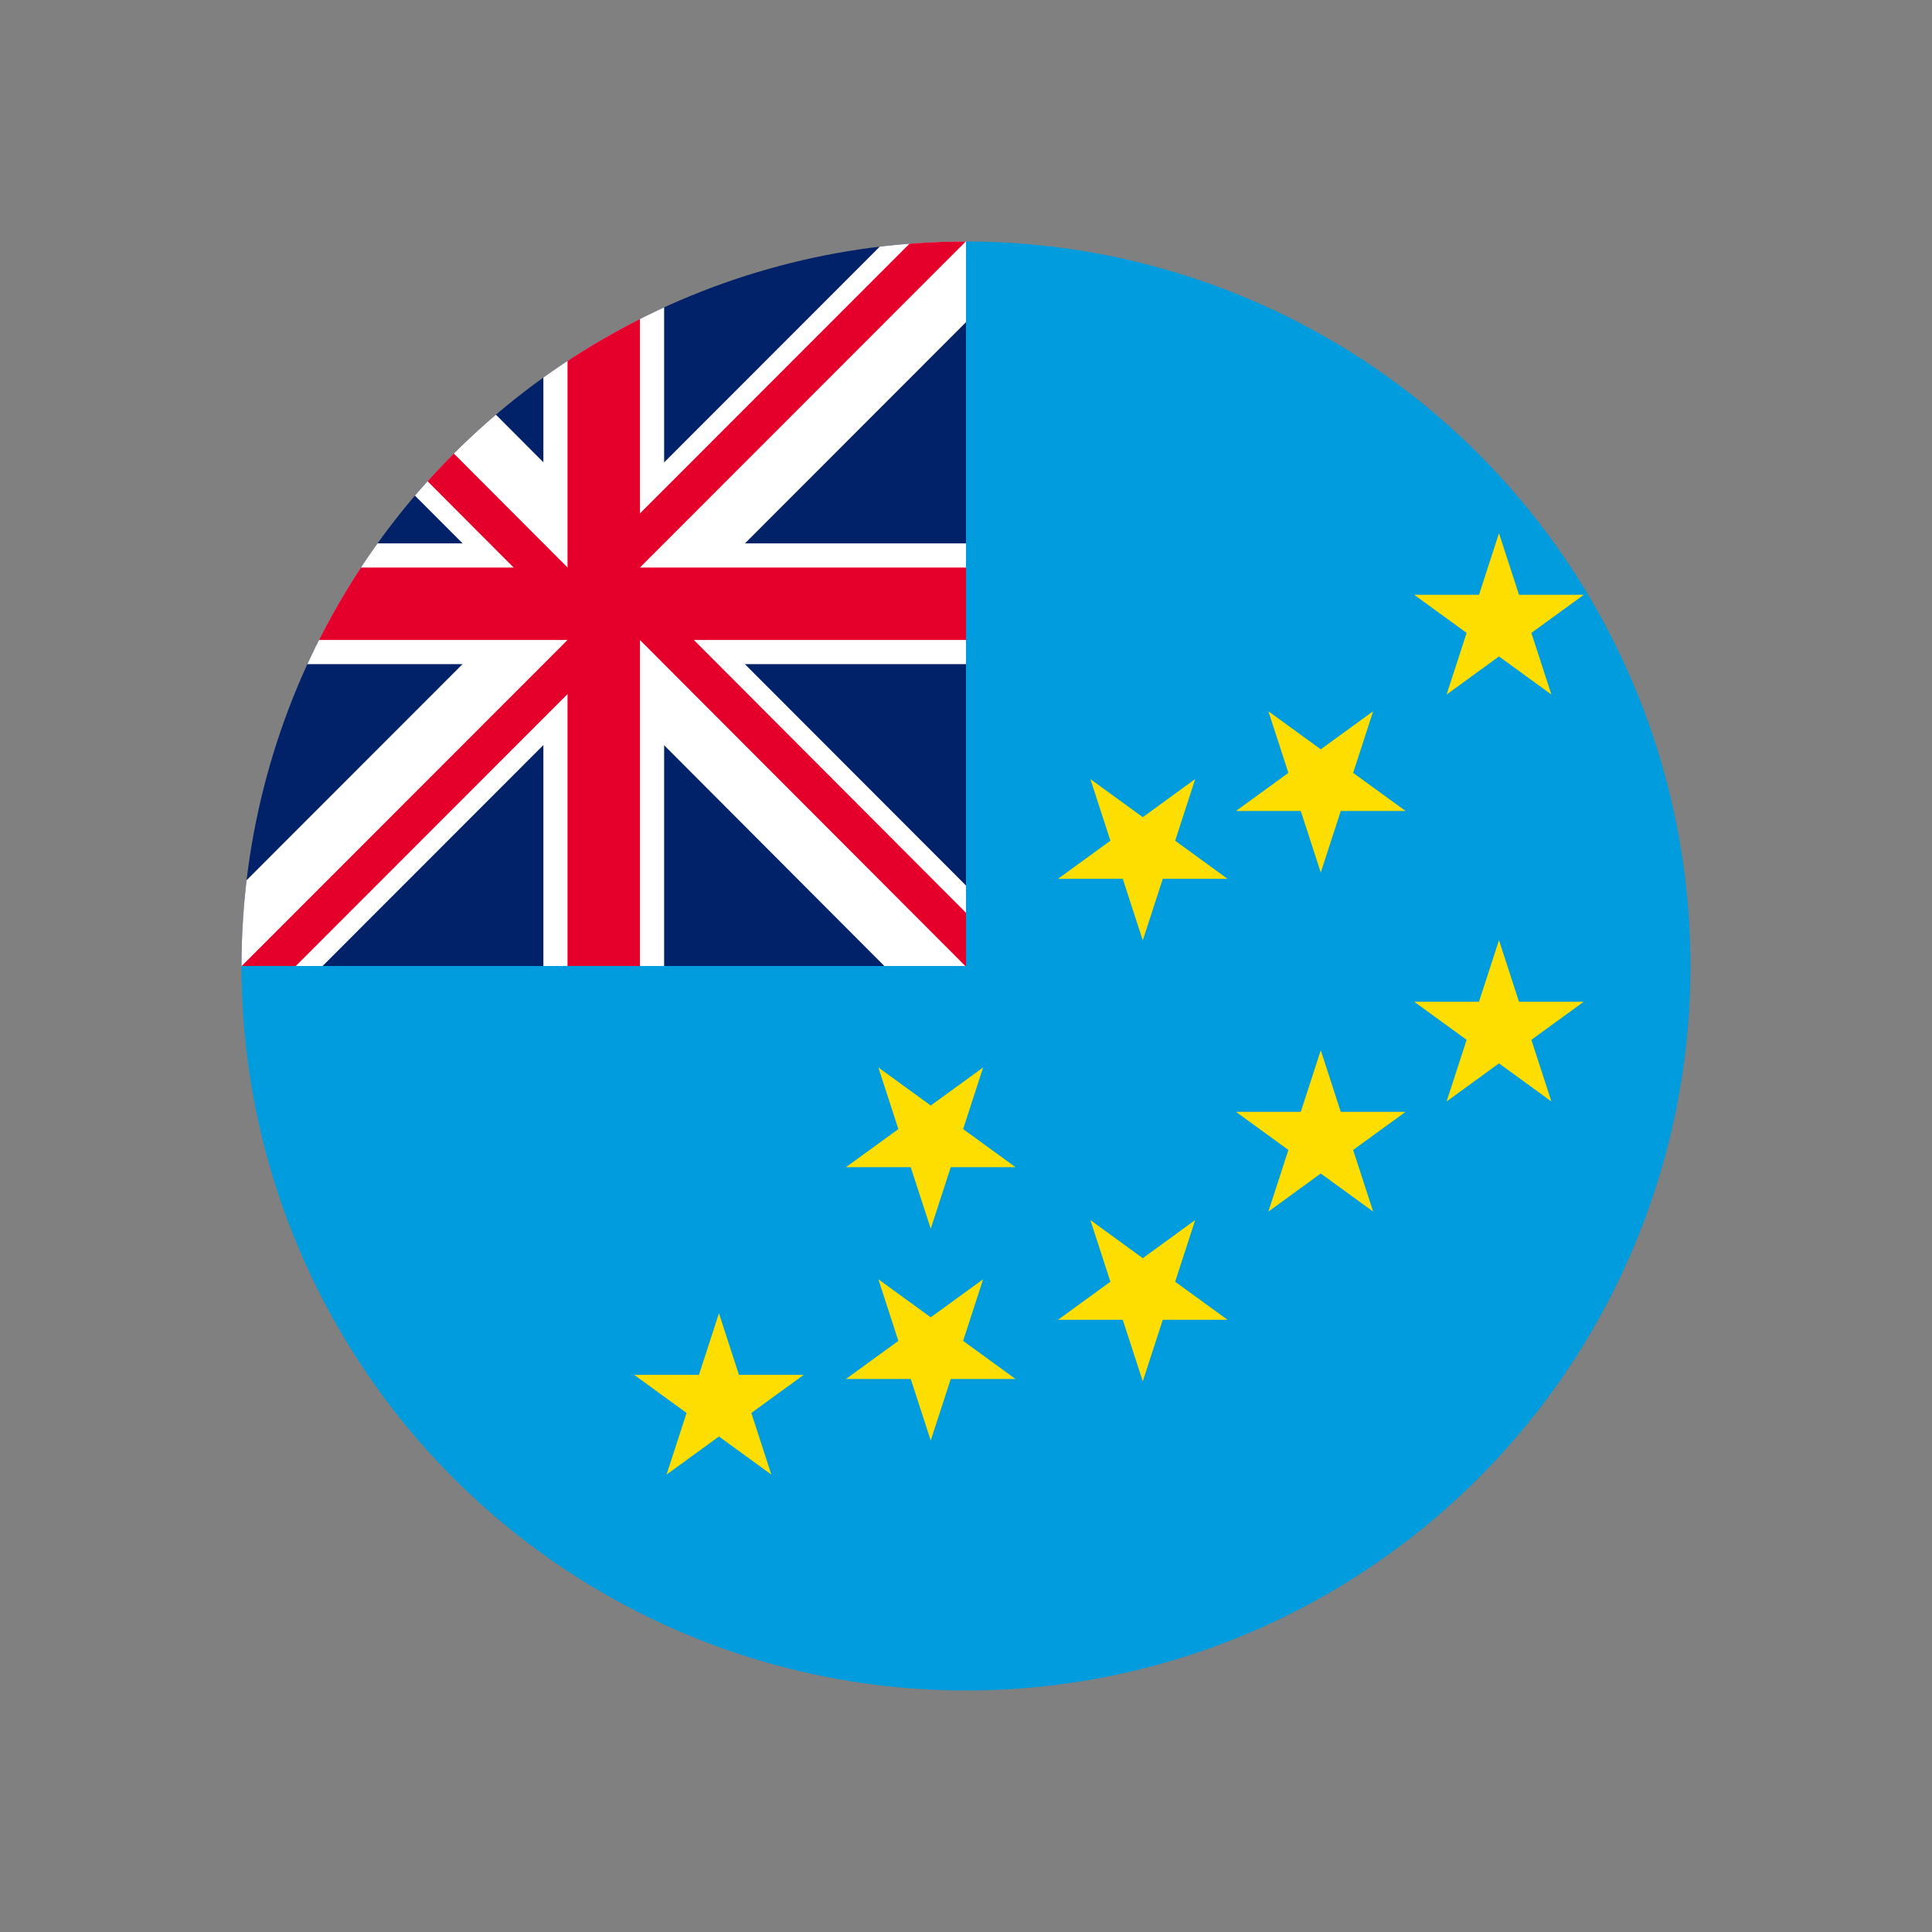
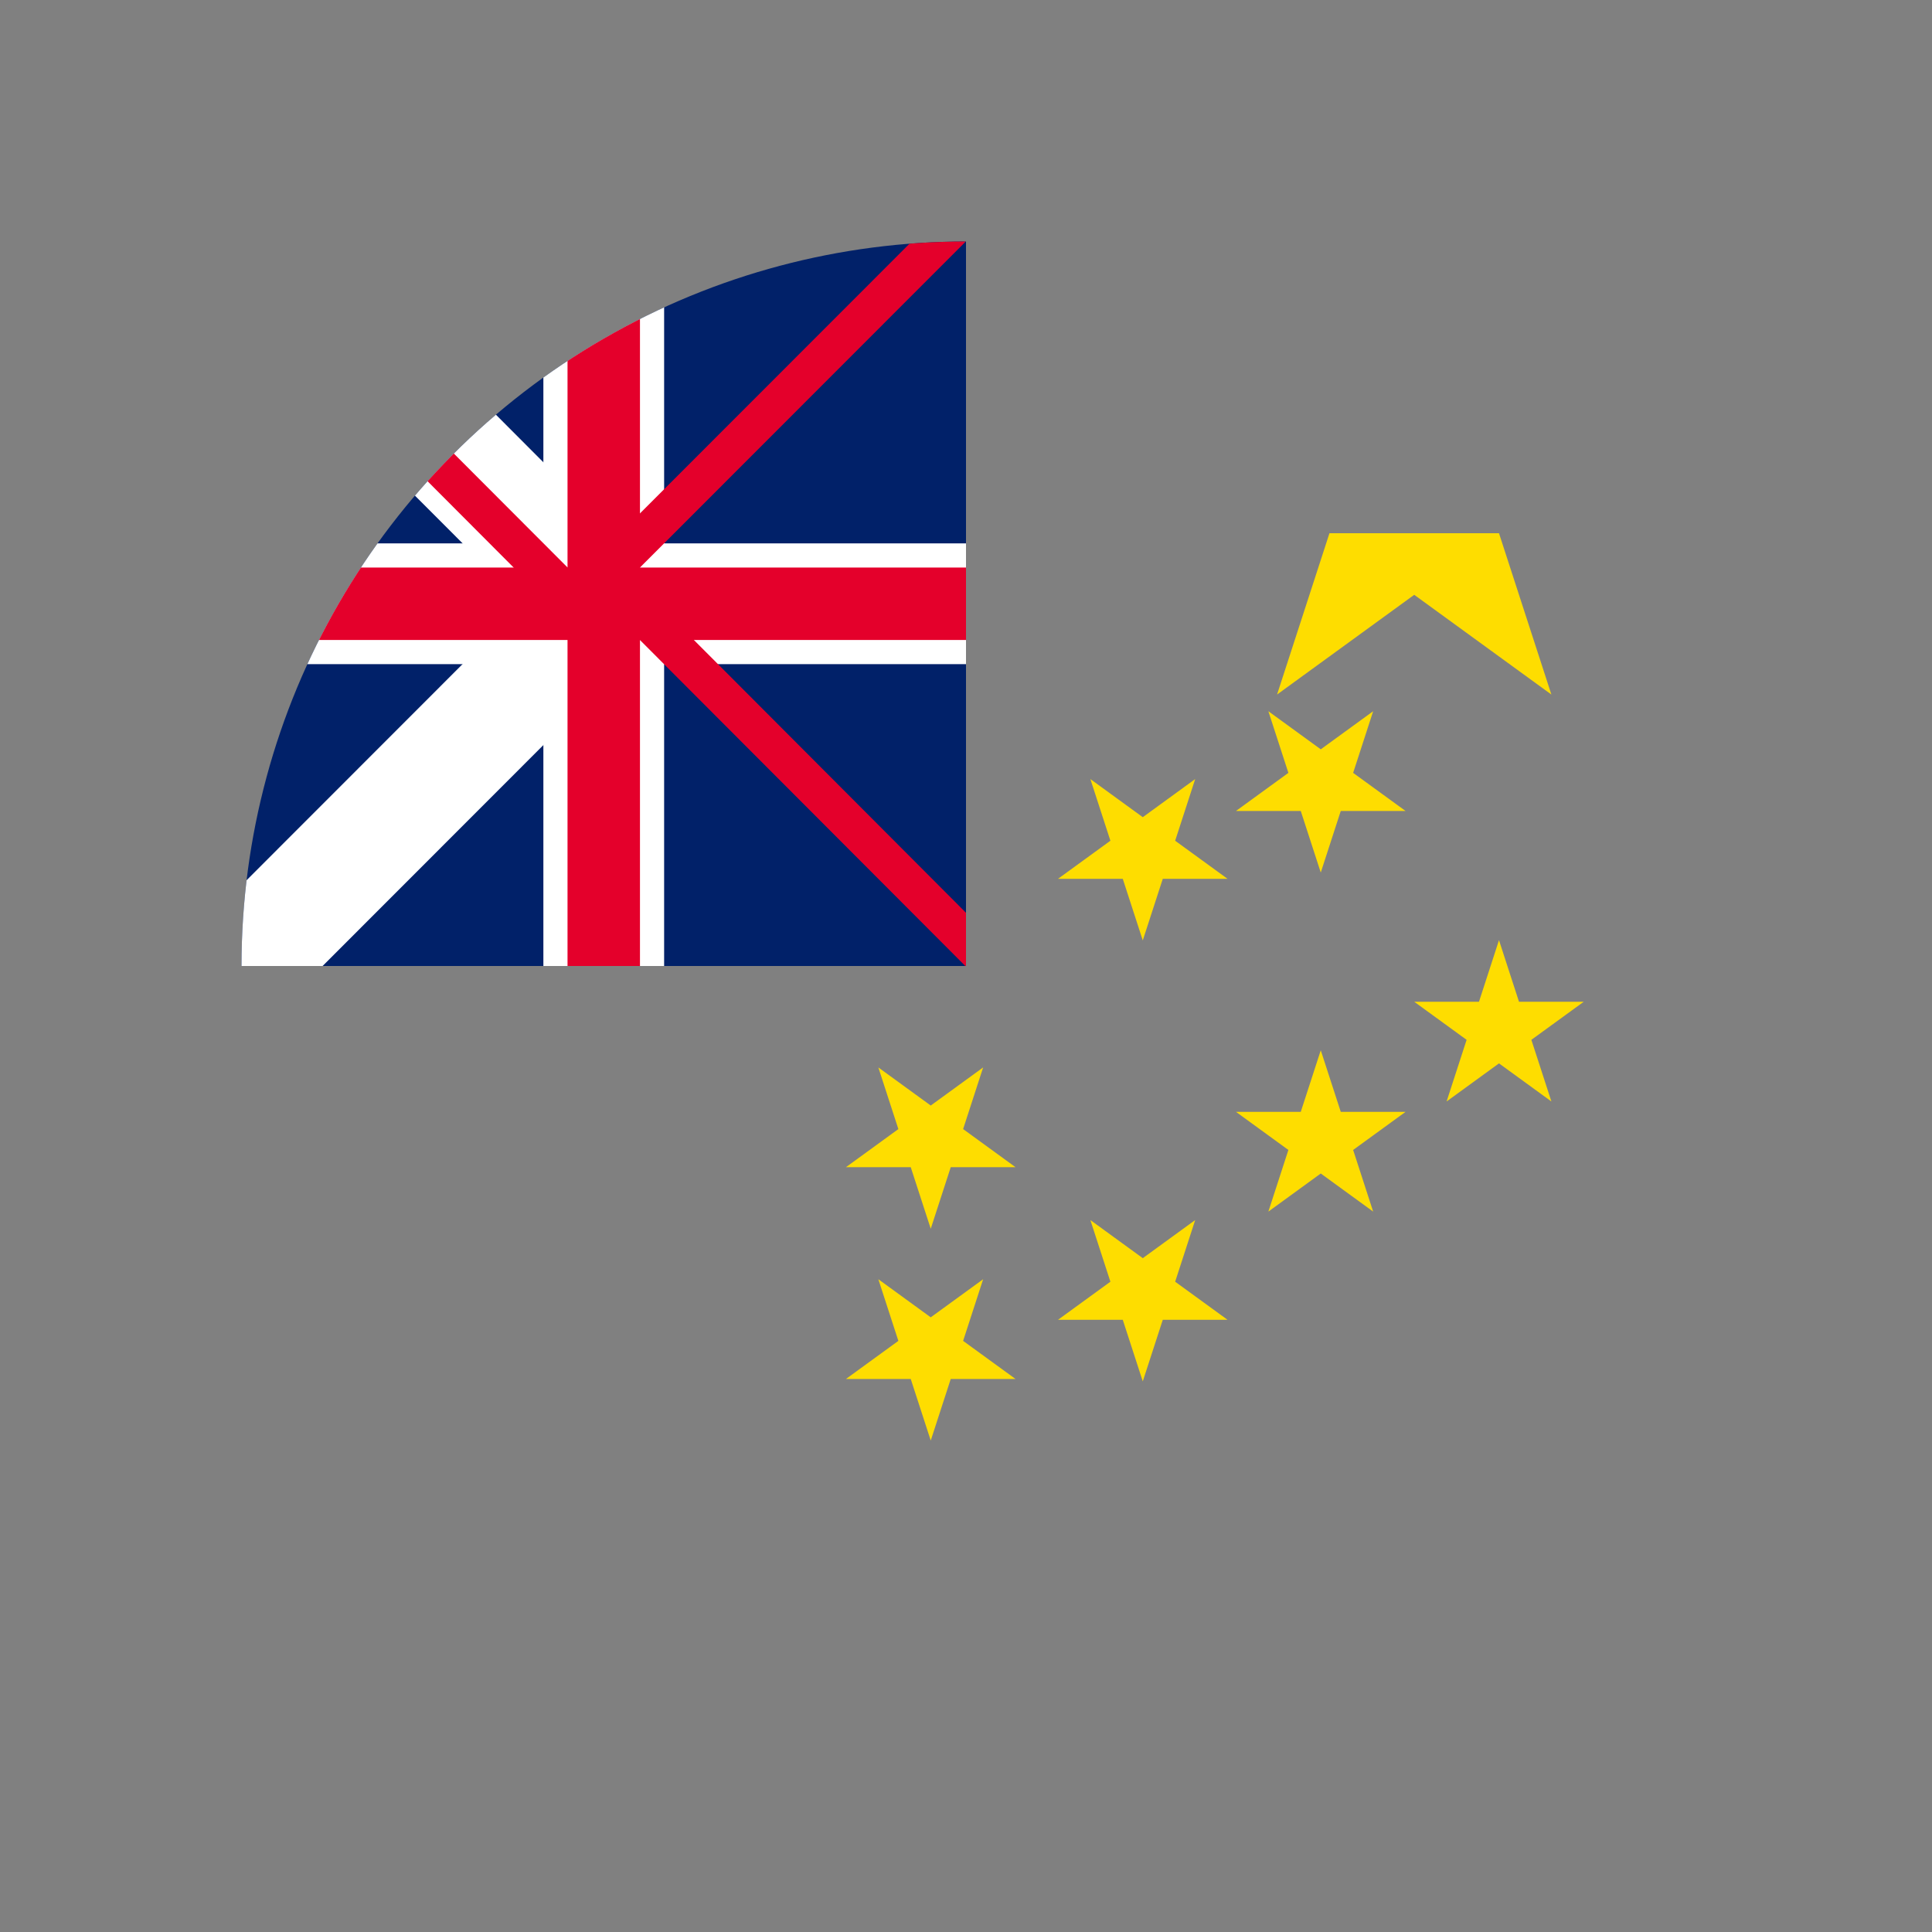
<svg xmlns="http://www.w3.org/2000/svg" viewBox="0 0 800 800" version="1.1" id="Layer_1">
  <rect x="0" y="0" width="800" height="800" fill="#808080" stroke="none" />
  <defs>
    <style>
      .st0 {
        fill: none;
      }

      .st1 {
        fill: #fedd00;
      }

      .st2 {
        clip-path: url(#clippath-1);
      }

      .st3 {
        fill: #009cde;
      }

      .st4 {
        fill: #fff;
      }

      .st5 {
        fill: #e4002b;
      }

      .st6 {
        fill: #012169;
      }

      .st7 {
        clip-path: url(#clippath);
      }
    </style>
    <clipPath id="clippath">
      <circle r="300" cy="400" cx="400" class="st0" />
    </clipPath>
    <clipPath id="clippath-1">
      <rect height="300" width="300" y="100" x="100" class="st0" />
    </clipPath>
  </defs>
  <g class="st7">
    <g>
-       <path d="M400,100h300v600H100v-300h300V100Z" class="st3" />
-       <path d="M297.7,543.8l21.7,66.8-56.8-41.3h70.2l-56.8,41.3,21.7-66.8h0Z" class="st1" id="c" />
      <path d="M385.4,508.8l-21.7-66.8,56.8,41.3h-70.2l56.8-41.3-21.7,66.8h0Z" class="st1" id="d" />
      <path d="M385.4,596.5l-21.7-66.8,56.8,41.3h-70.2l56.8-41.3-21.7,66.8h0Z" class="st1" id="d1" />
      <path d="M473.2,389.4l-21.7-66.8,56.8,41.3h-70.2l56.8-41.3-21.7,66.8h0Z" class="st1" id="d2" />
      <path d="M473.2,572l-21.7-66.8,56.8,41.3h-70.2l56.8-41.3-21.7,66.8h0Z" class="st1" id="d3" />
      <path d="M546.9,361.3l-21.7-66.8,56.8,41.3h-70.2l56.8-41.3-21.7,66.8h0Z" class="st1" id="d4" />
      <path d="M546.9,434.9l21.7,66.8-56.8-41.3h70.2l-56.8,41.3,21.7-66.8h0Z" class="st1" id="c1" />
-       <path d="M620.7,220.8l21.7,66.8-56.8-41.3h70.2l-56.8,41.3,21.7-66.8h0Z" class="st1" id="c2" />
+       <path d="M620.7,220.8l21.7,66.8-56.8-41.3l-56.8,41.3,21.7-66.8h0Z" class="st1" id="c2" />
      <path d="M620.7,389.3l21.7,66.8-56.8-41.3h70.2l-56.8,41.3,21.7-66.8h0Z" class="st1" id="c3" />
      <g class="st2">
        <g>
          <rect height="300" width="300" y="100" x="100" class="st6" />
          <rect height="50" width="300" y="225" x="100" class="st4" />
          <rect height="300" width="50" y="100" x="225" class="st4" />
-           <polygon points="399.8 66.6 243.3 223.2 256.7 276.8 413.2 120.2 399.8 66.6" class="st4" />
-           <polygon points="413.2 379.9 256.7 223.2 243.3 276.8 399.7 433.6 413.2 379.9" class="st4" />
          <polygon points="243.3 276.8 86.8 120.1 100.3 66.4 256.7 223.2 243.3 276.8" class="st4" />
          <polygon points="256.7 276.8 100.2 433.4 86.8 379.8 243.3 223.2 256.7 276.8" class="st4" />
          <rect height="30" width="300" y="235" x="100" class="st5" />
          <rect height="300" width="30" y="100" x="235" class="st5" />
          <polygon points="245.5 267.9 89.1 111.1 93.5 93.2 250 250 245.5 267.9" class="st5" />
-           <polygon points="254.5 267.9 98 424.5 93.5 406.6 250 250 254.5 267.9" class="st5" />
          <polygon points="402 75.5 245.5 232.1 250 250 406.5 93.4 402 75.5" class="st5" />
          <polygon points="410.9 388.9 254.5 232.1 250 250 406.5 406.8 410.9 388.9" class="st5" />
        </g>
      </g>
    </g>
  </g>
</svg>